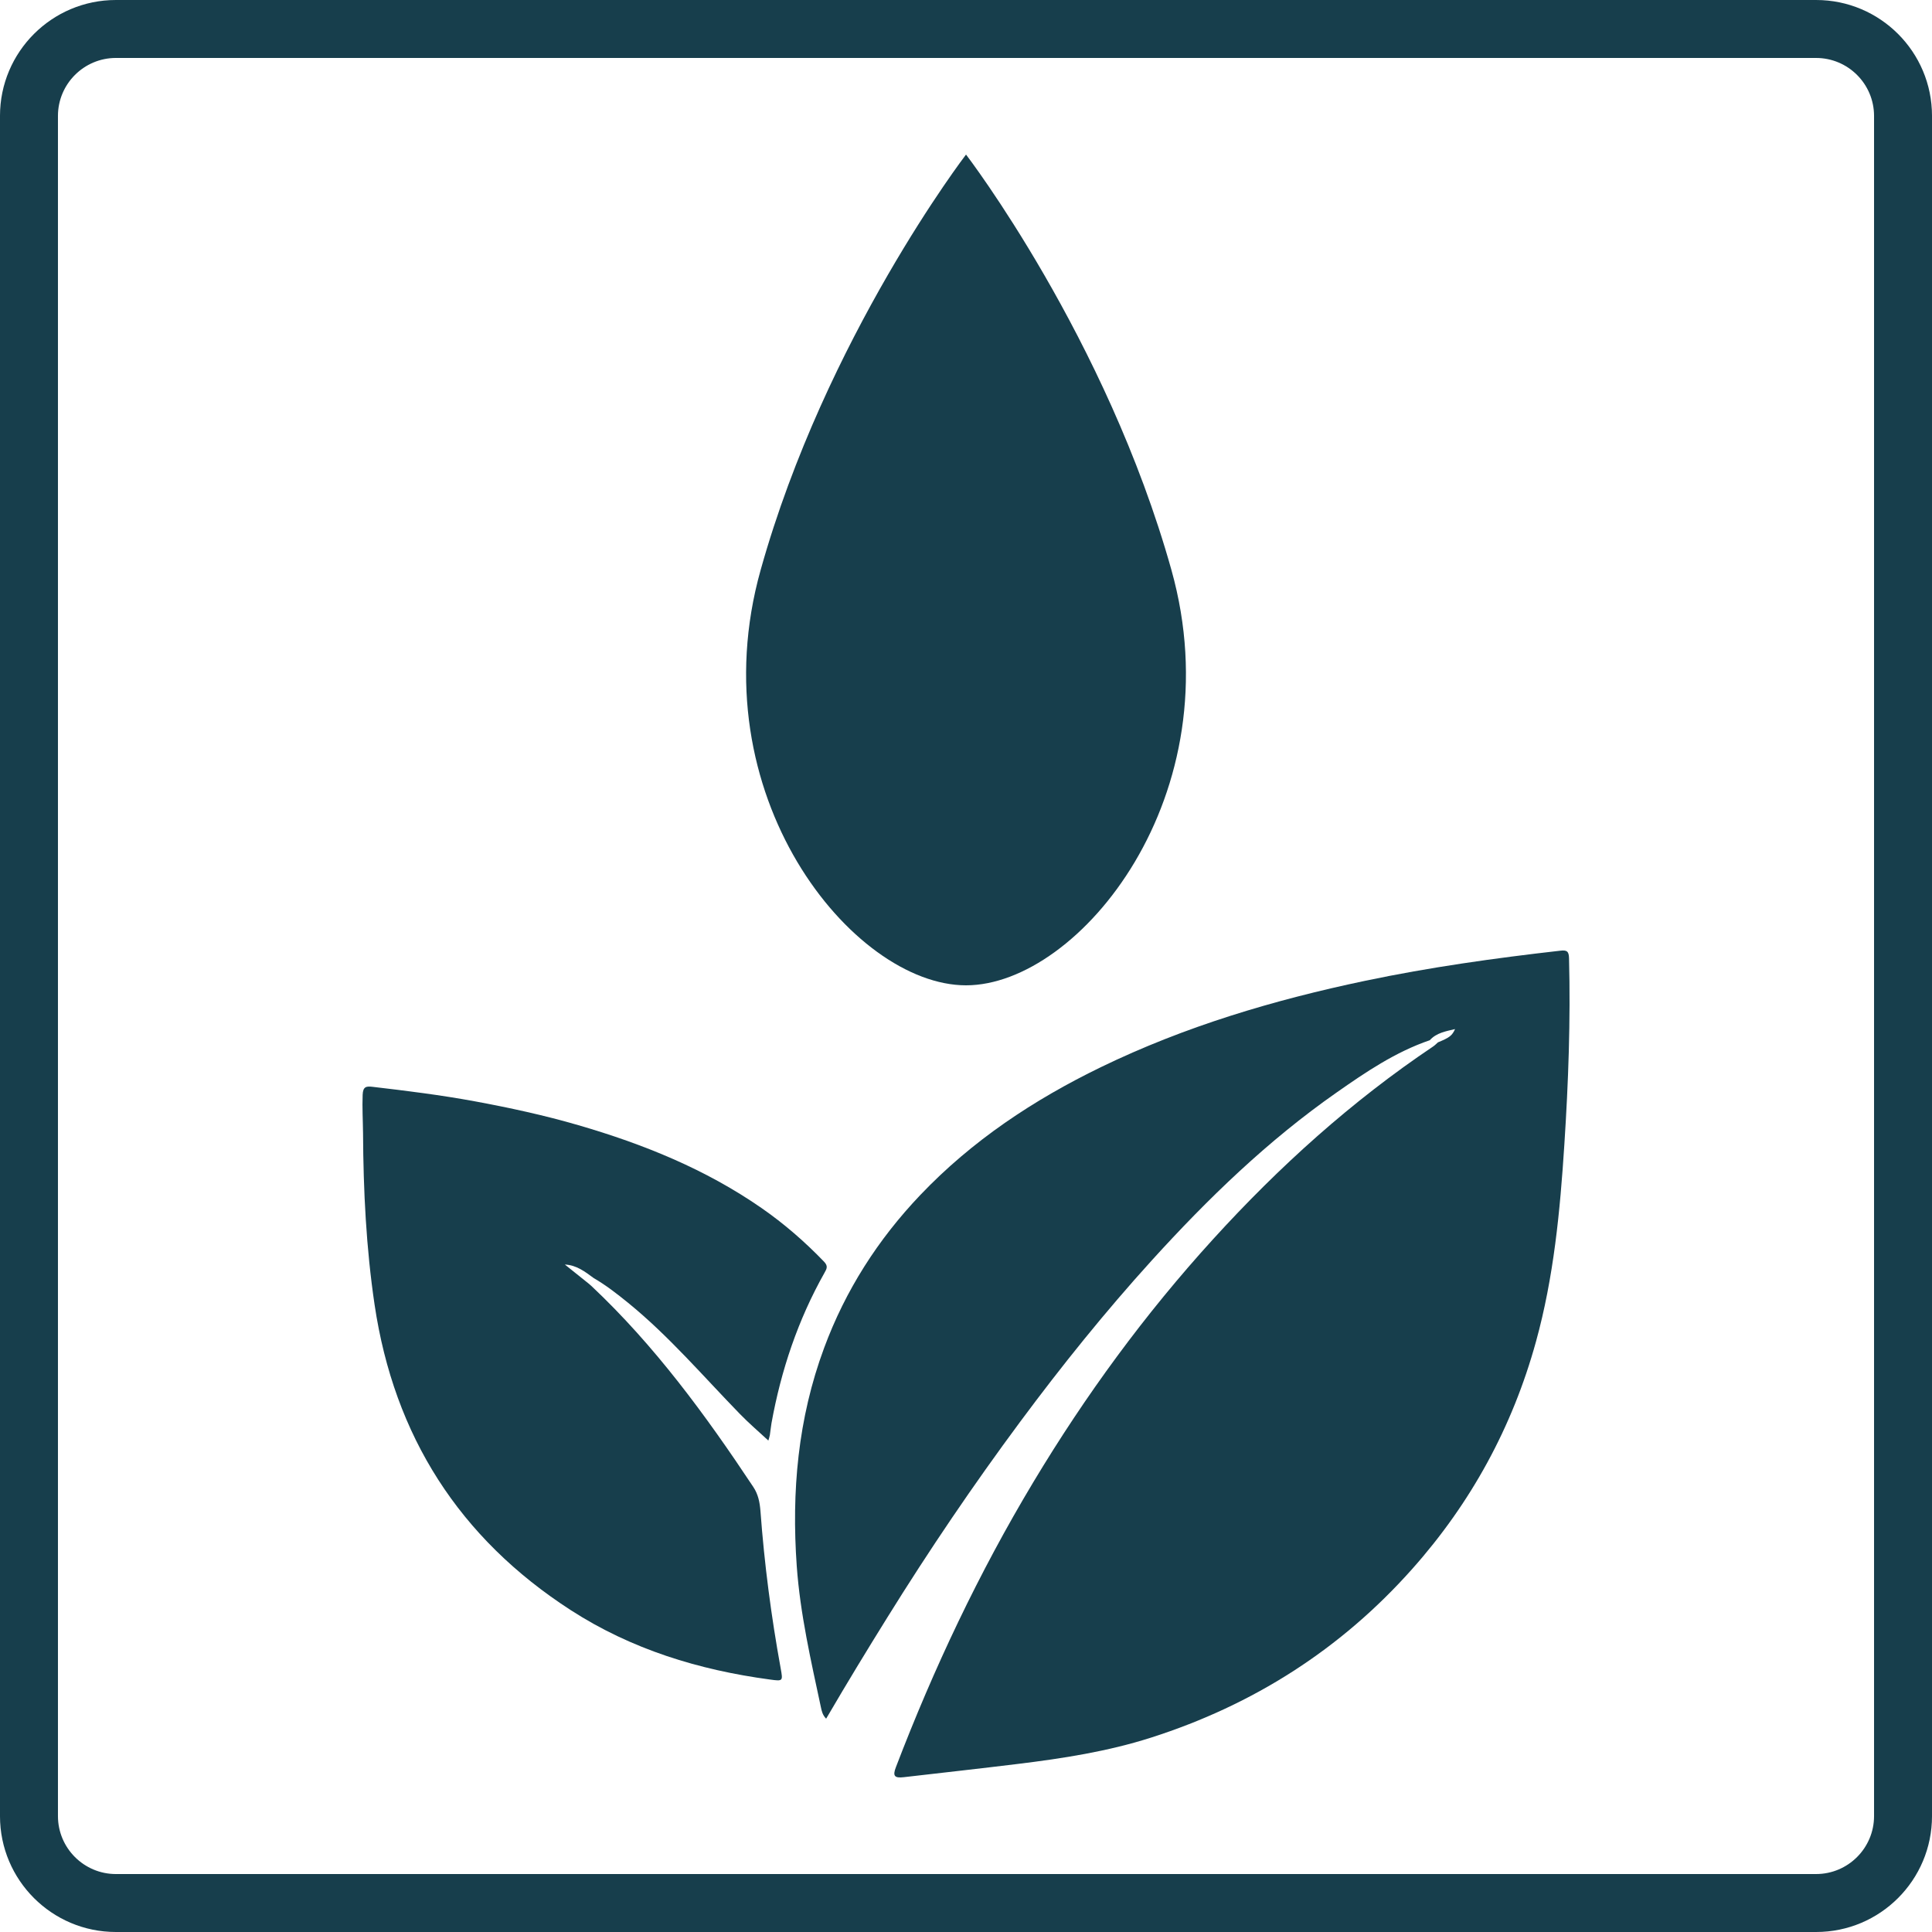
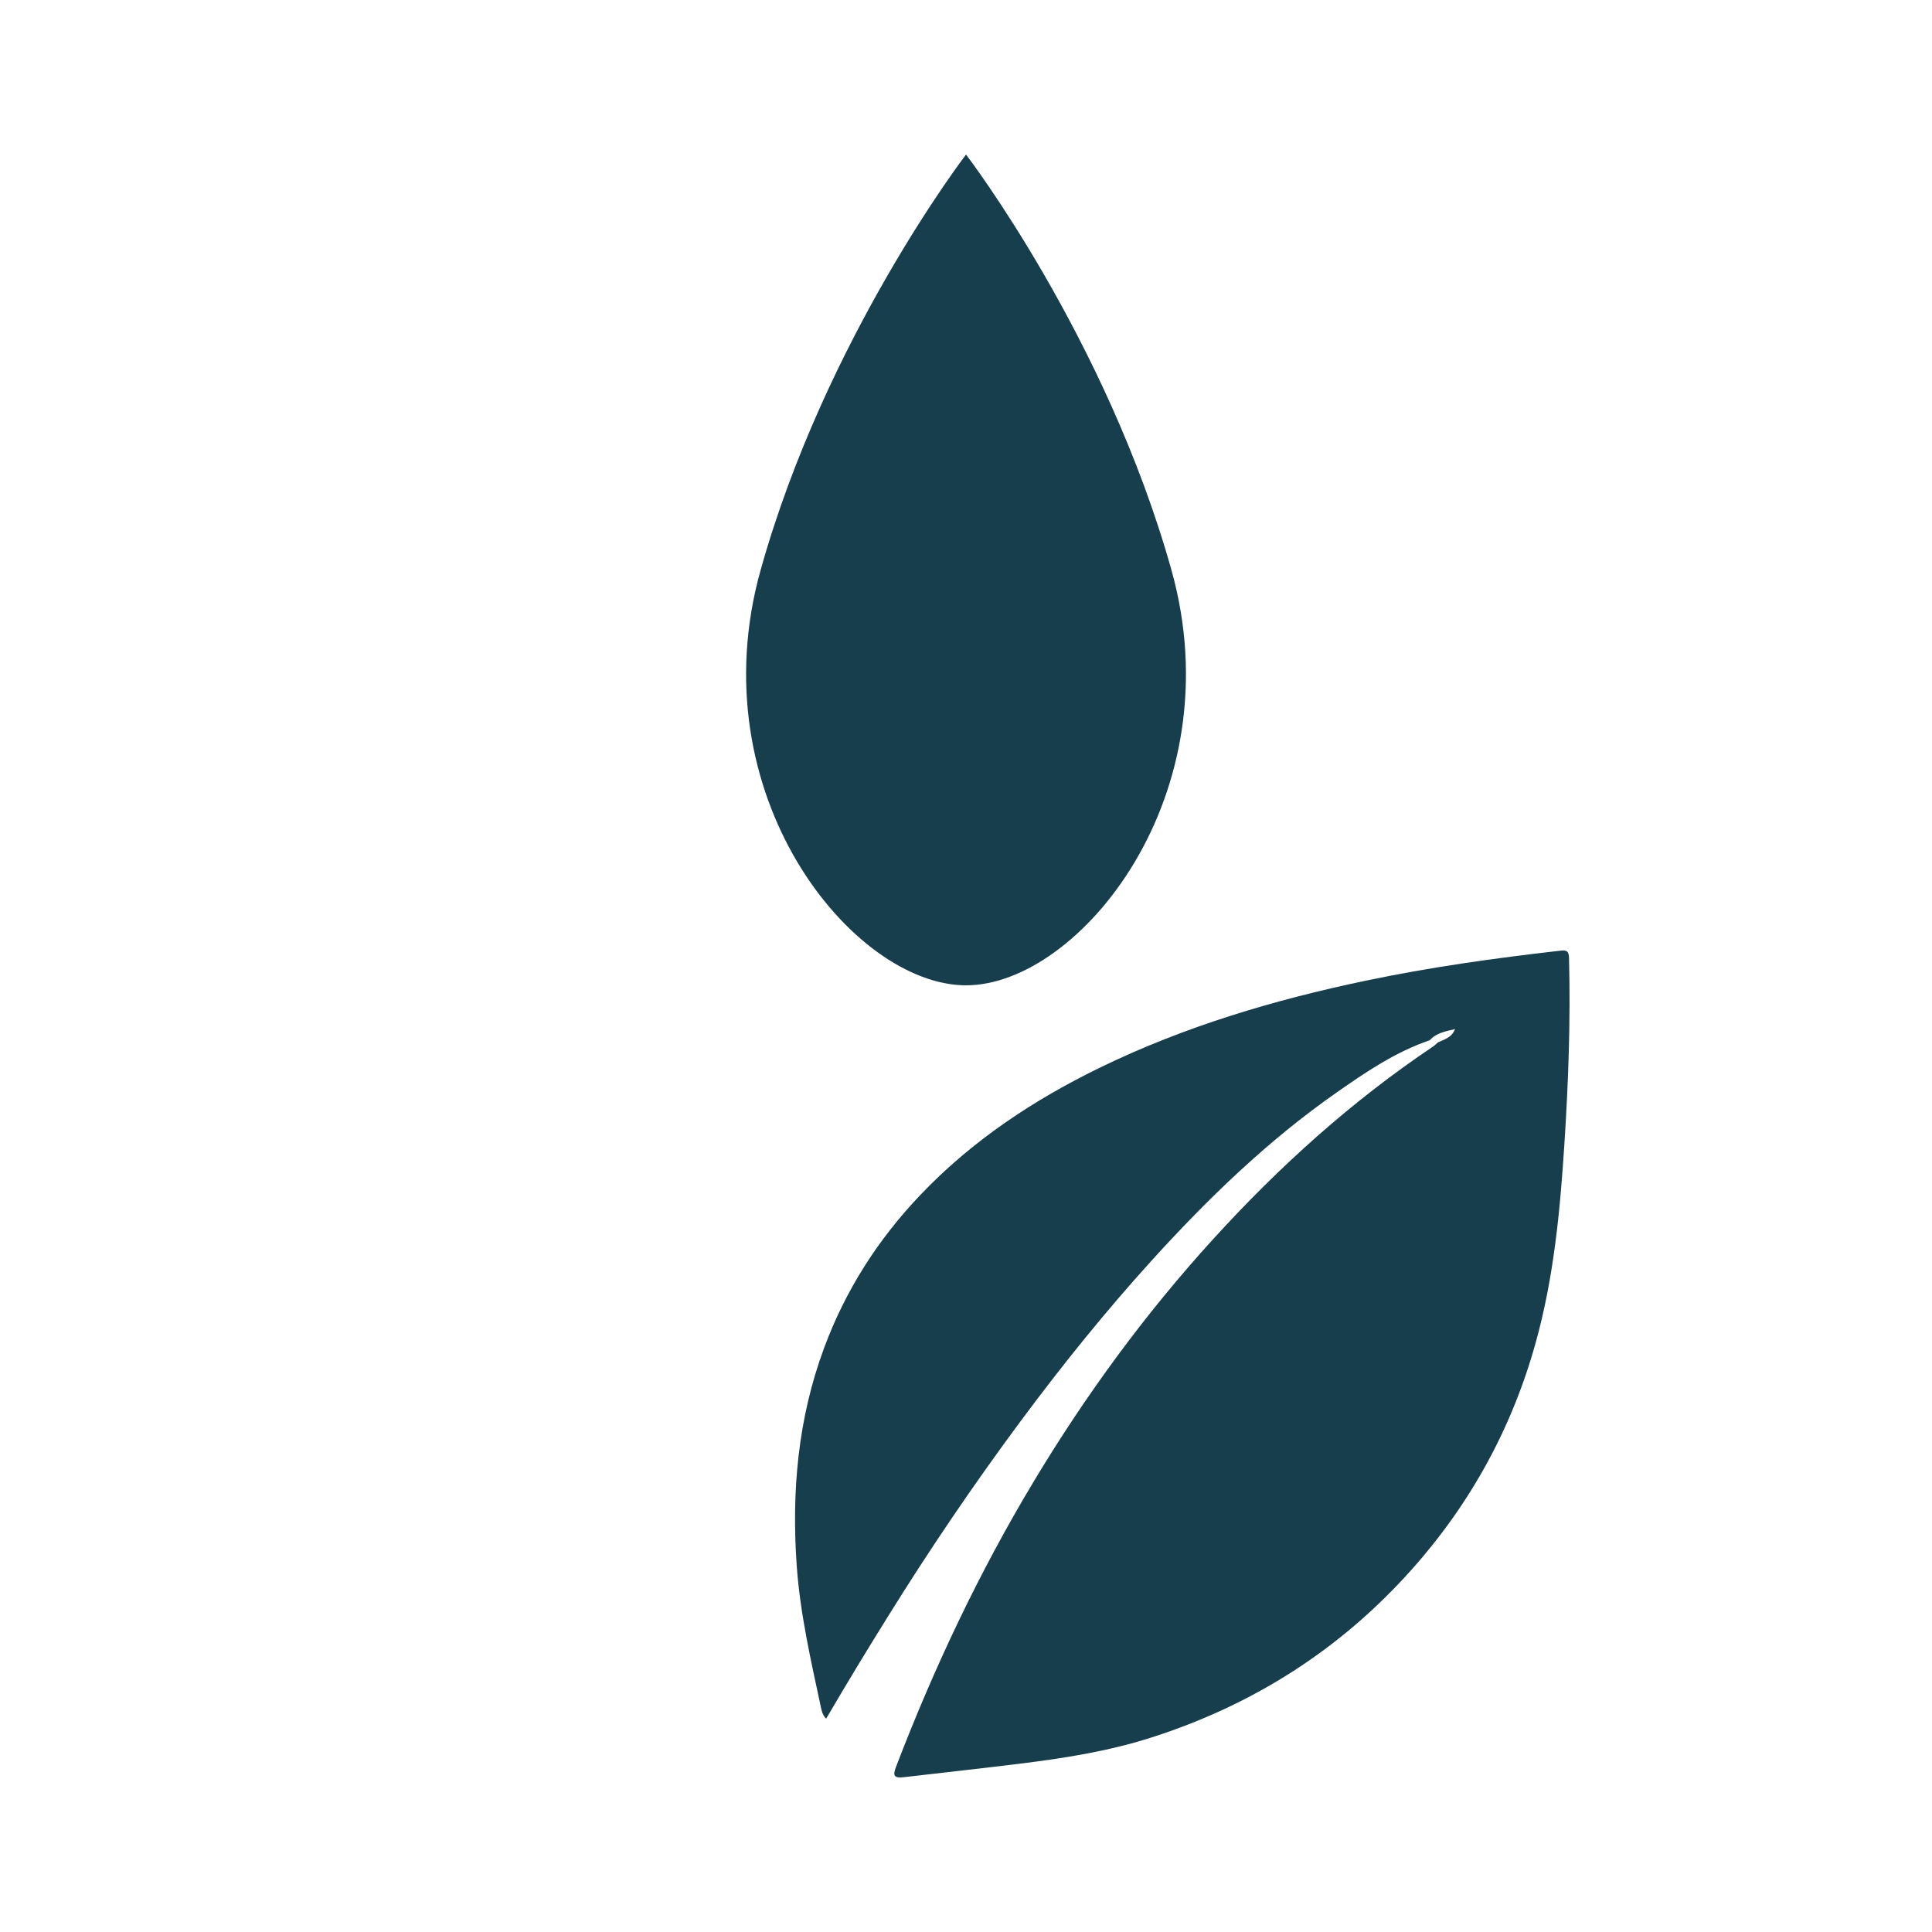
<svg xmlns="http://www.w3.org/2000/svg" version="1.1" id="Layer_1" x="0px" y="0px" width="400px" height="400px" viewBox="0 0 400 400" xml:space="preserve">
  <g>
    <g>
-       <path fill="#173E4C" d="M376.003,12c6.617,0,11.999,5.382,11.999,12v352.002c0,6.617-5.382,11.999-11.999,11.999H23.997 c-6.617,0-11.999-5.382-11.999-11.999V23.999c0-6.617,5.382-12,11.999-12H376.003 M376.003,0H23.997 C10.75,0-0.002,10.745-0.002,23.999v352.002C-0.002,389.256,10.75,400,23.997,400h352.006c13.261,0,23.999-10.744,23.999-23.999 V23.999C400.002,10.745,389.264,0,376.003,0L376.003,0z" />
-     </g>
+       </g>
    <g>
      <g>
        <path fill="#173E4C" d="M242.53,118.003C255.551,164.475,223.498,204,200.005,204c-23.489,0-55.555-39.529-42.521-85.997 c13.489-48.156,42.521-86.004,42.521-86.004S229.041,69.847,242.53,118.003z" />
      </g>
      <g>
        <g>
          <path fill-rule="evenodd" clip-rule="evenodd" fill="#173E4C" d="M296.019,215.369c-7.101,2.422-13.248,6.59-19.301,10.831 c-14.228,9.946-26.617,21.933-38.254,34.751c-9.638,10.624-18.617,21.784-27.167,33.301 c-9.762,13.154-18.942,26.711-27.587,40.63c-4.188,6.731-8.309,13.503-12.308,20.348c-0.095,0.161-0.188,0.322-0.362,0.604 c-0.738-0.766-0.913-1.57-1.074-2.336c-2.067-9.678-4.295-19.328-5.007-29.247c-1.101-15.436,0.242-30.562,5.664-45.173 c4.416-11.939,11.141-22.449,19.906-31.657c10.737-11.274,23.479-19.717,37.397-26.476 c17.423-8.449,35.798-13.905,54.683-17.875c13.383-2.812,26.886-4.701,40.455-6.241c1.289-0.147,1.745,0.077,1.785,1.523 c0.336,12.889-0.134,25.754-0.966,38.606c-0.886,13.751-2.188,27.481-5.879,40.824c-4.872,17.663-13.437,33.367-25.637,47.072 c-14.792,16.63-32.885,28.126-54.025,34.891c-8.979,2.873-18.268,4.315-27.597,5.456c-7.868,0.967-15.748,1.833-23.613,2.745 c-1.946,0.229-2.349-0.248-1.65-2.061c7.838-20.482,17.181-40.246,28.485-59.071c10.778-17.946,23.087-34.765,37.18-50.24 c13.664-15.02,28.671-28.569,45.569-39.911c0.362-0.242,0.671-0.57,0.993-0.853c2.402-0.986,2.926-1.383,3.544-2.751 C299.308,213.529,297.401,213.832,296.019,215.369z" />
        </g>
        <g>
-           <path fill-rule="evenodd" clip-rule="evenodd" fill="#173E4C" d="M122.464,266.267c13.073,12.308,23.597,26.67,33.476,41.556 c1.033,1.543,1.355,3.174,1.503,5.006c0.806,10.953,2.229,21.846,4.201,32.657c0.457,2.563,0.483,2.617-2.241,2.241 c-14.711-1.979-28.67-6.255-41.207-14.349c-23.086-14.898-36.603-36.072-40.643-63.26c-1.745-11.758-2.322-23.597-2.389-35.468 c-0.027-2.658-0.188-5.315-0.081-7.986c0.067-1.691,0.738-1.806,2.04-1.651c7.061,0.825,14.12,1.704,21.127,2.993 c7.234,1.336,14.429,2.893,21.503,4.953c13.449,3.912,26.321,9.106,37.904,17.146c4.698,3.262,8.993,6.993,12.966,11.127 c0.859,0.899,0.551,1.457,0.081,2.282c-5.49,9.738-8.993,20.181-10.979,31.153c-0.147,0.818-0.201,1.638-0.336,2.456 c-0.08,0.423-0.228,0.833-0.309,1.128c-1.946-1.806-4-3.557-5.865-5.477c-7.61-7.812-14.697-16.147-23.194-23.06 c-2.268-1.839-4.577-3.638-7.101-5.101c-1.798-1.329-3.57-2.697-5.973-2.805c1.678,1.355,3.369,2.704,5.061,4.053l0.067,0.067 C122.209,266.045,122.343,266.159,122.464,266.267z" />
-         </g>
+           </g>
      </g>
    </g>
  </g>
</svg>